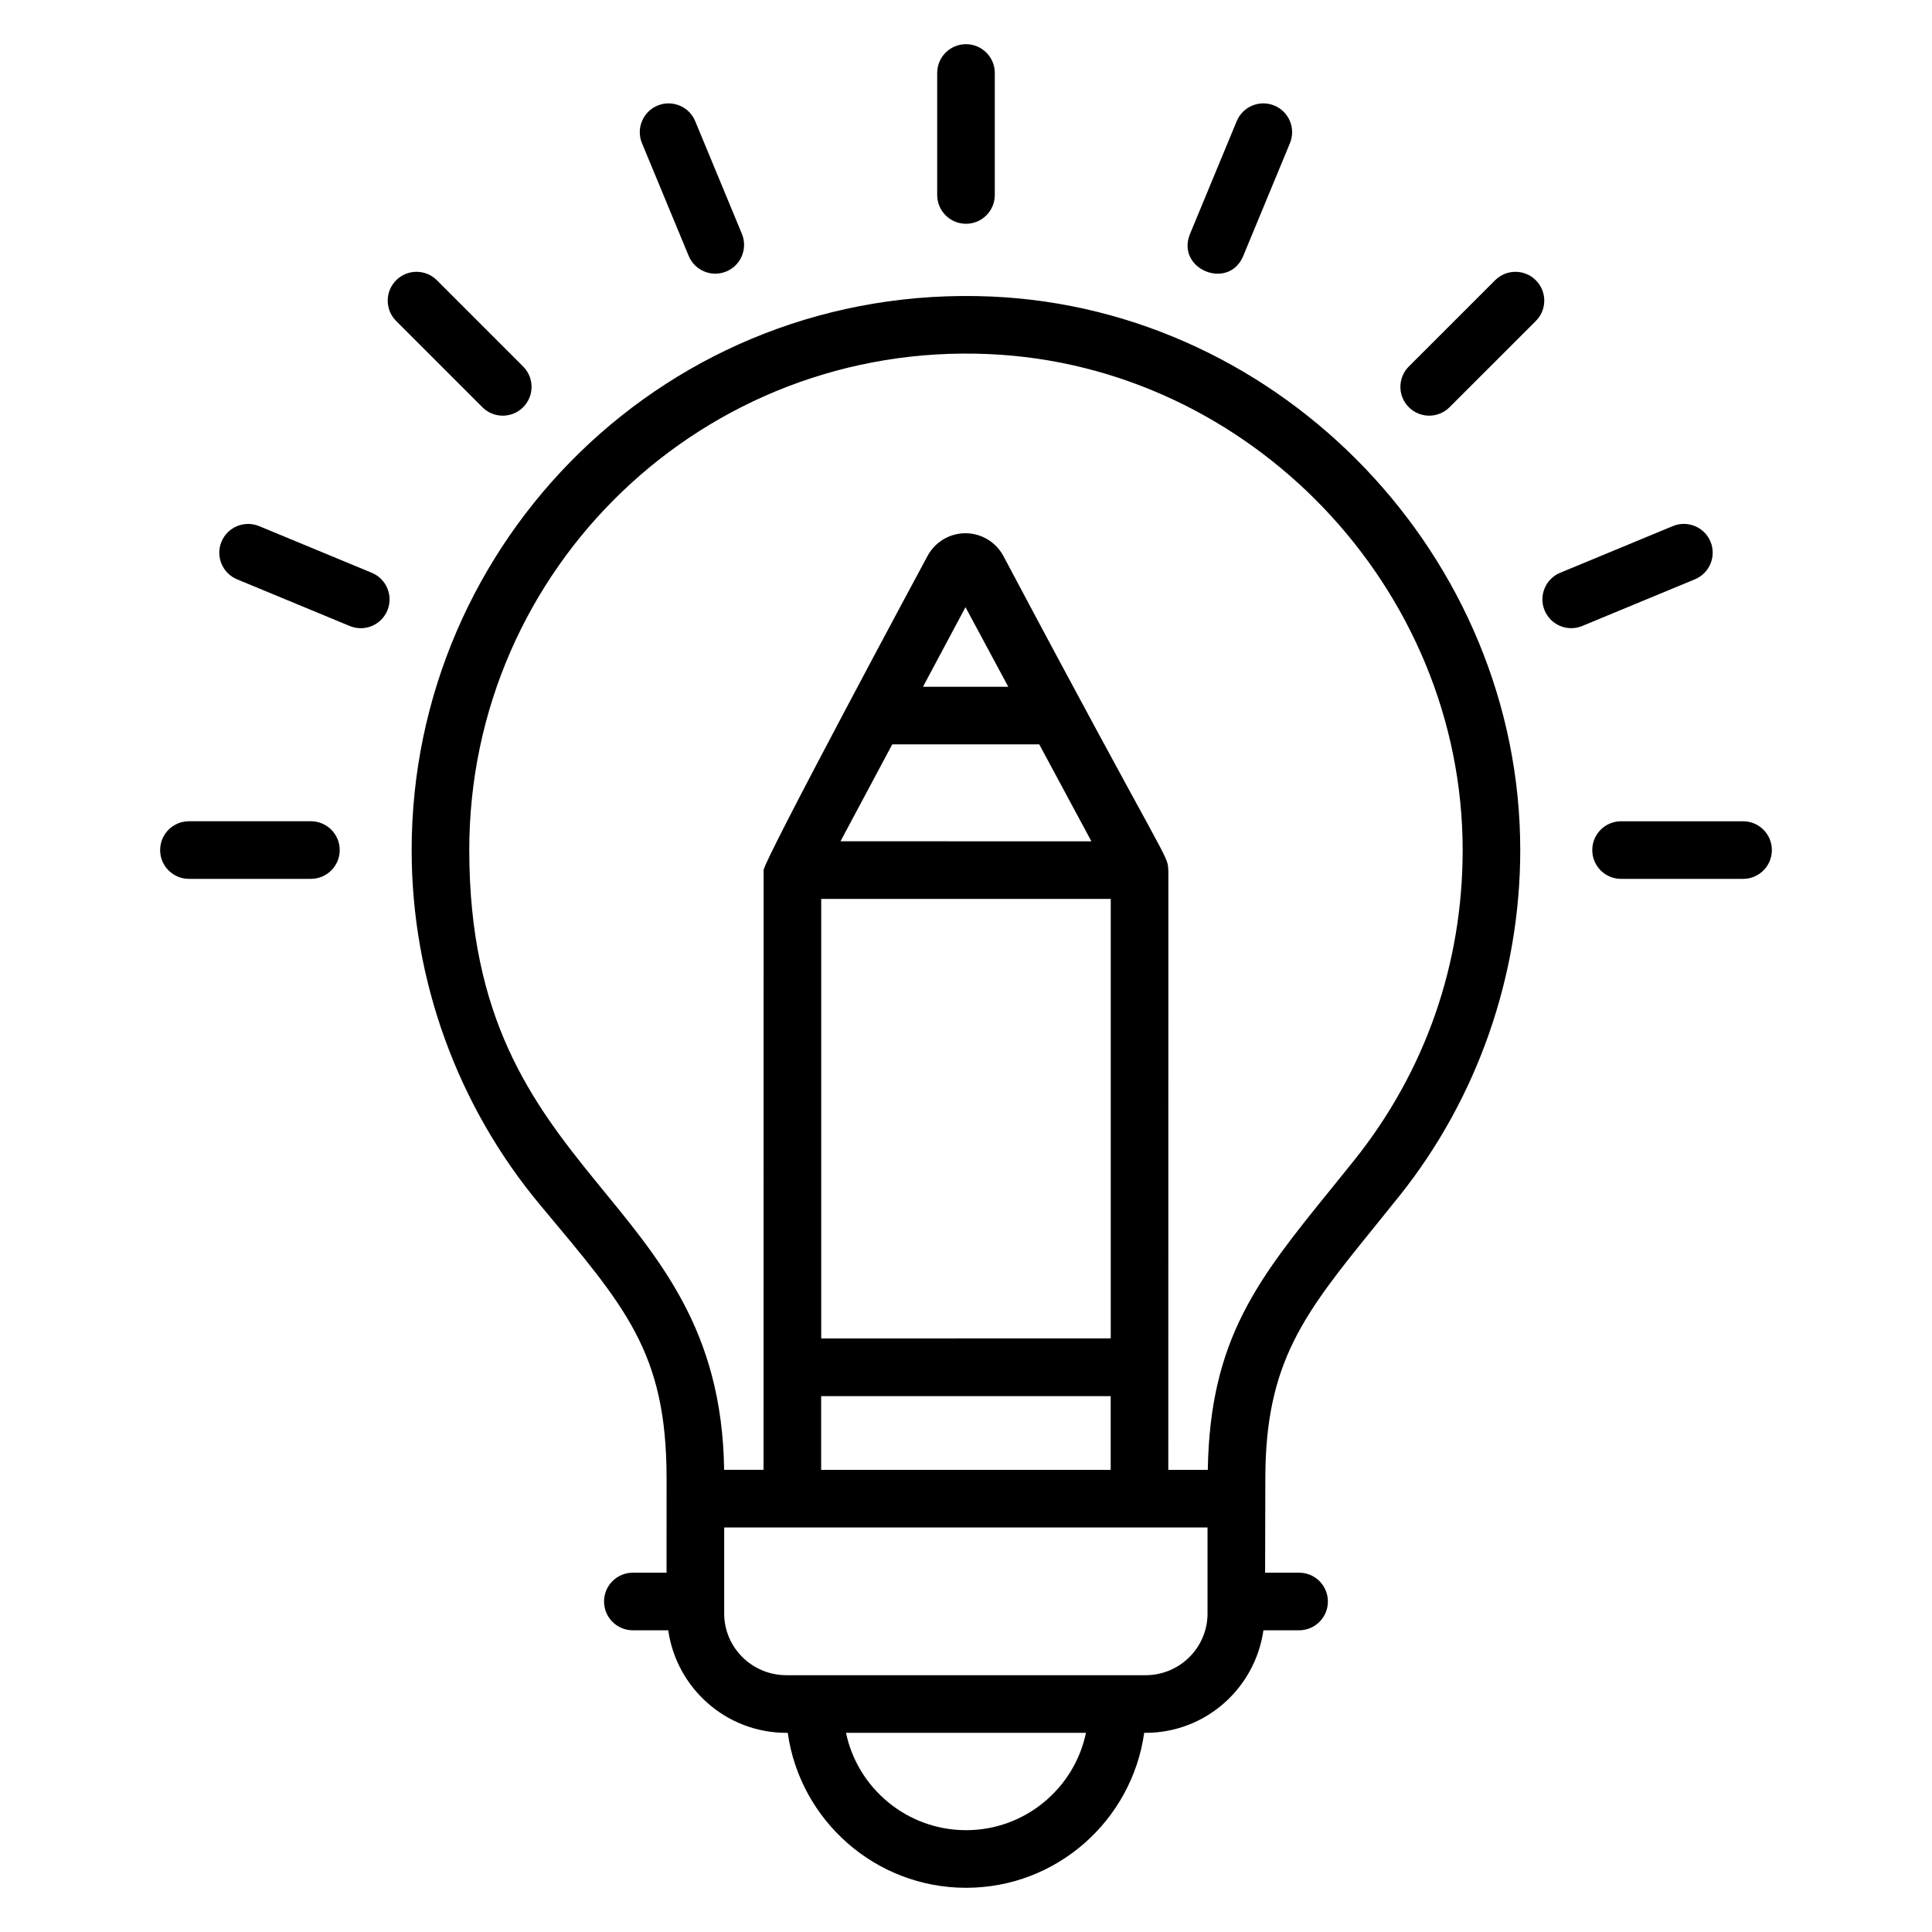
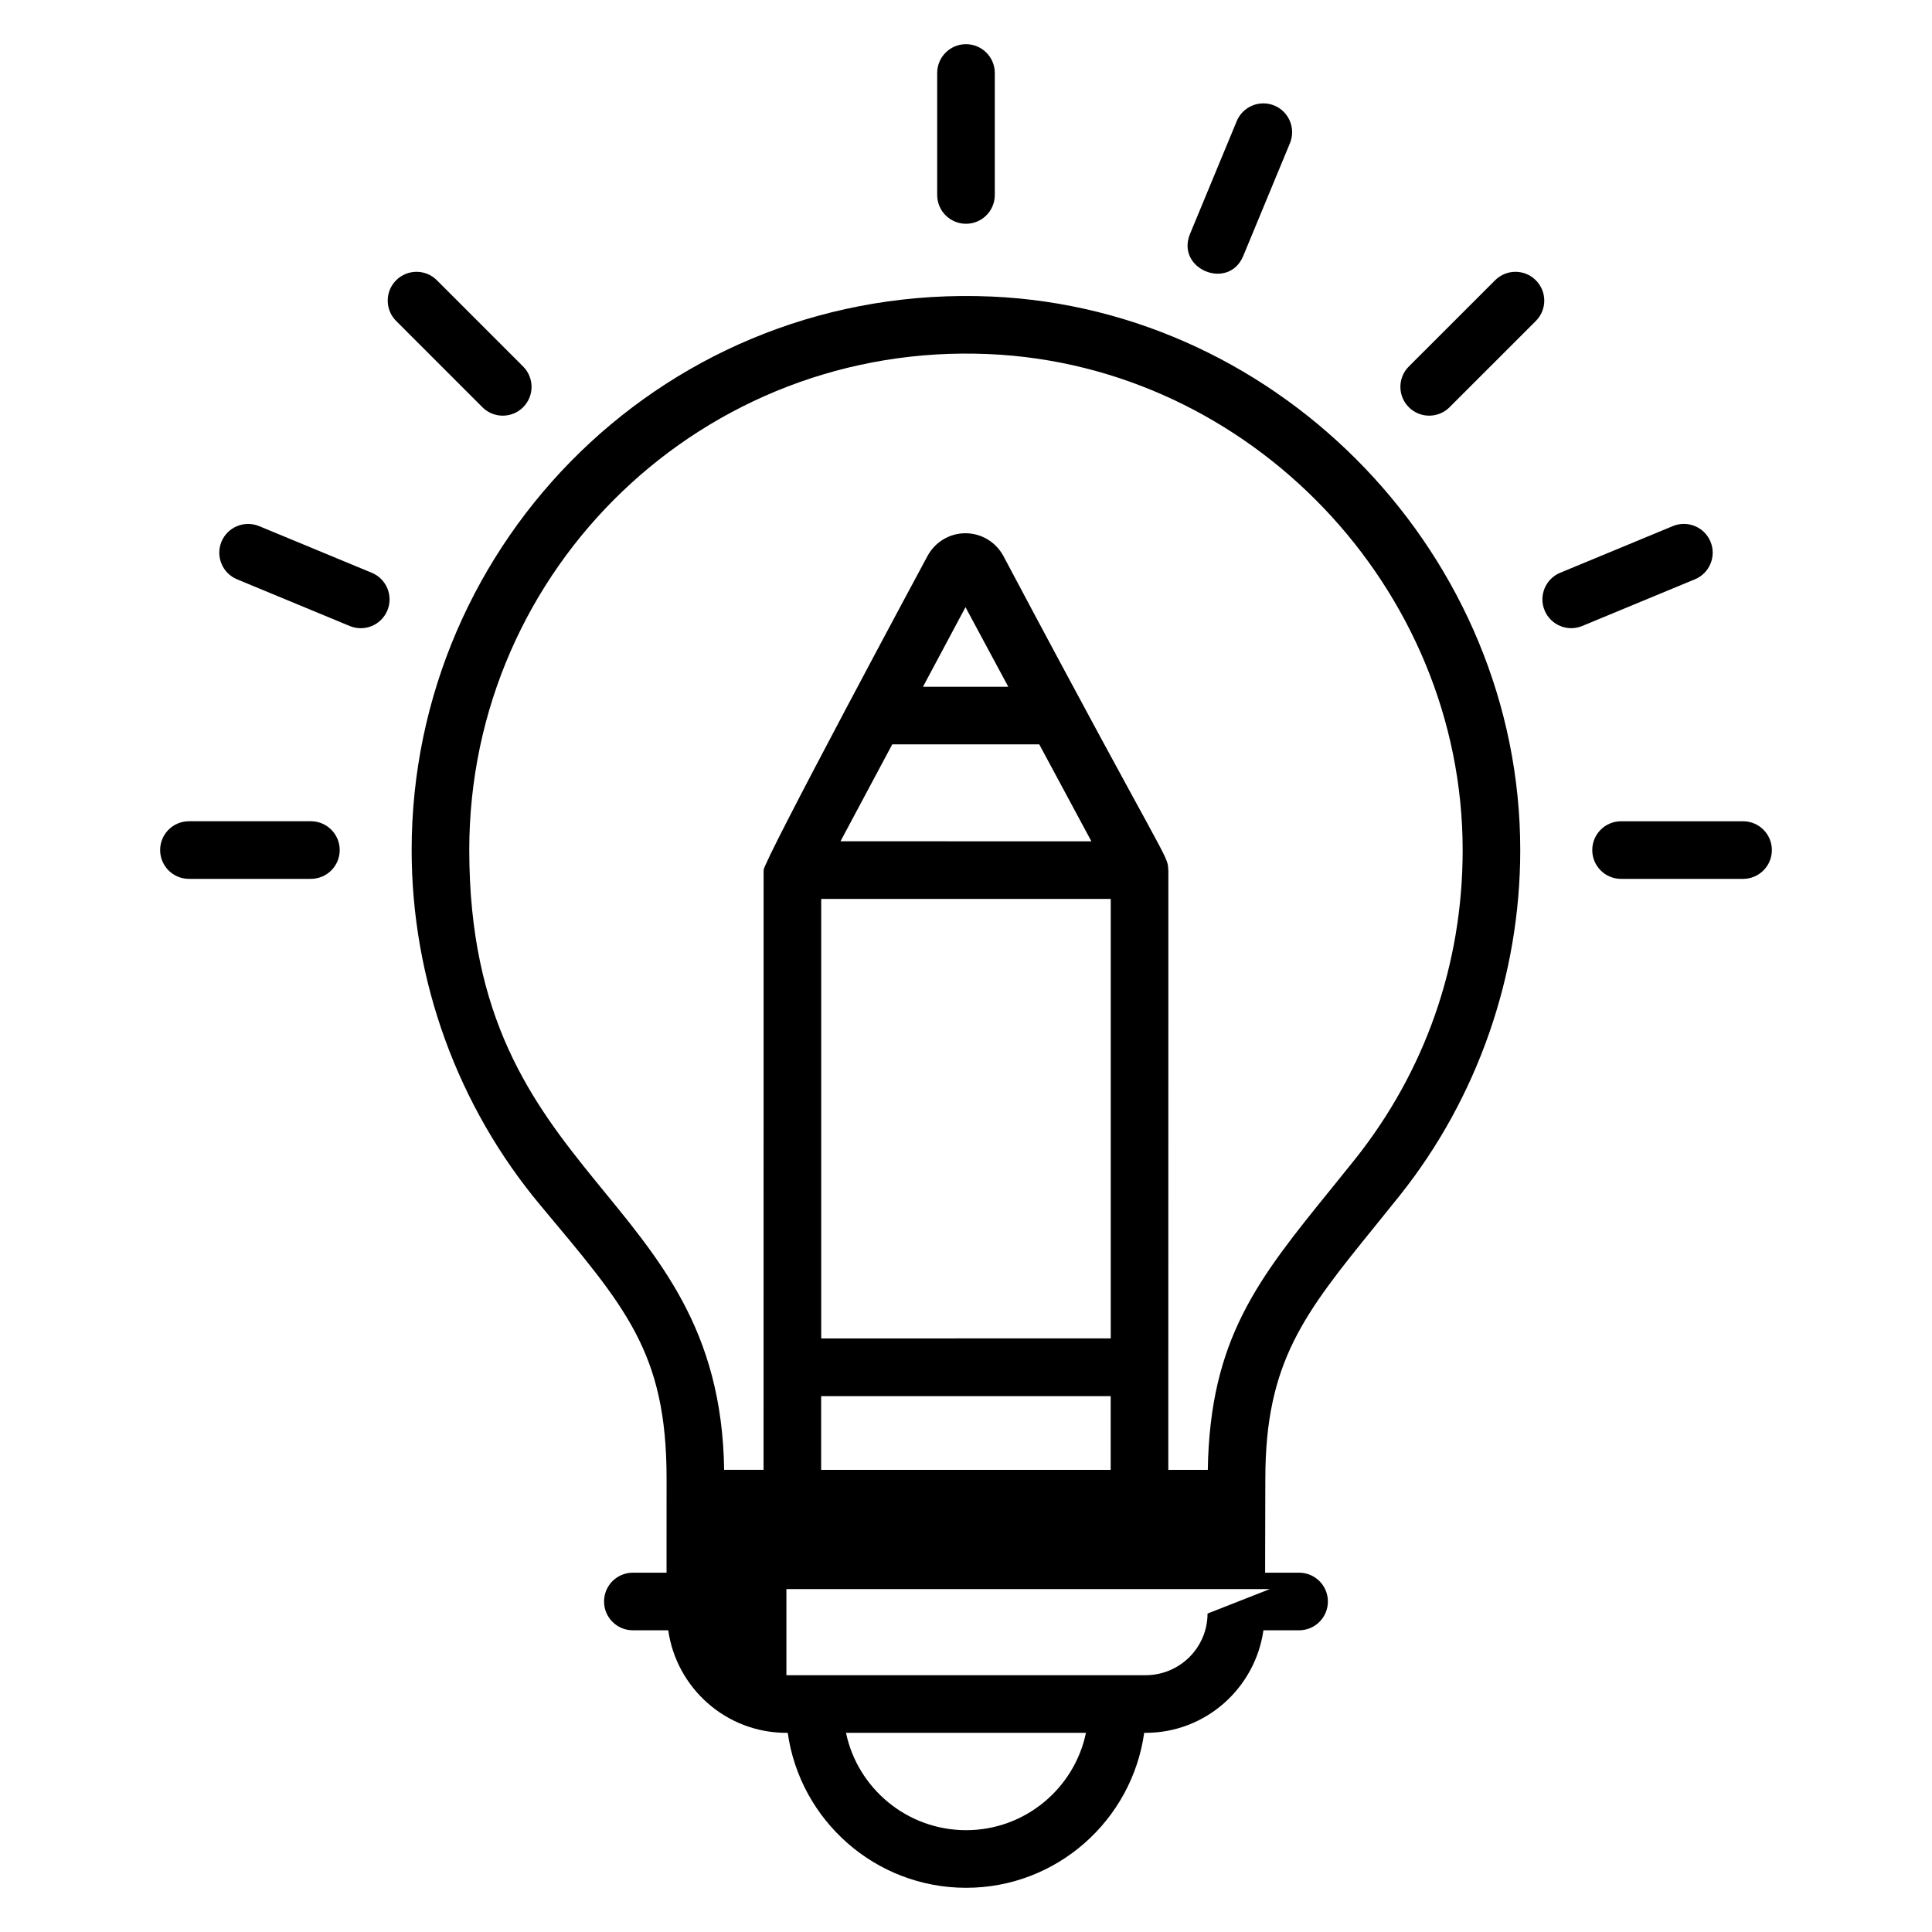
<svg xmlns="http://www.w3.org/2000/svg" fill="#000000" width="800px" height="800px" version="1.1" viewBox="144 144 512 512">
  <g>
-     <path d="m479.33 535.88c0-31.035 10.375-43.855 29.223-67.121l6.379-7.914c20.605-25.832 31.949-58.352 31.949-91.559 0-77.512-62.871-143.32-140.14-146.7-85.691-3.715-153.65 64.652-153.65 146.7 0 34.379 12.129 67.812 34.133 94.141 22.438 26.895 33.426 38.781 33.426 72.363 0 2.894-0.008 26.426-0.008 24.988h-8.93c-4.219 0-7.633 3.418-7.633 7.633s3.414 7.633 7.633 7.633h9.379c2.188 15.316 15.32 27.176 31.305 27.176h0.363c3.254 23.168 23.184 41.066 47.273 41.066 24.047 0 43.941-17.902 47.191-41.066h0.363c15.945 0 29.051-11.859 31.234-27.176h9.453c4.219 0 7.633-3.418 7.633-7.633s-3.414-7.633-7.633-7.633h-9.004c0-0.785 0.059-25.68 0.059-24.898zm-112.59-168.93 13.715-25.684h38.961l13.812 25.688zm44.465-40.953h-22.602l11.262-21.09c1.203 2.238 11.762 21.879 11.34 21.09zm-49.574 172.7v-116.48h76.73v116.47zm-0.016 15.289h76.73v19.547l-76.73-0.004zm-93.254-144.7c0-74.875 62.316-134.8 137.71-131.45 69.23 3.027 125.55 61.996 125.55 131.45 0 30.195-9.898 58.566-28.617 82.039l-6.309 7.824c-19.223 23.73-32.059 39.582-32.613 74.375h-10.469c0.004-28.582 0.016-158.14 0.016-158.94 0-0.066-0.035-0.125-0.039-0.191-0.098-3.883-0.445-1.621-43.676-83.043-2.012-3.723-5.859-6.035-10.062-6.035h-0.016c-4.203 0.008-8.059 2.328-10.055 6.066-1.102 2.019-43.414 80.758-43.414 83.199 0 16.254 0.004-58.875-0.016 158.94h-10.445c-1.078-74.668-67.543-75.051-67.543-164.23zm131.68 259.73c-15.656 0-28.762-11.086-31.84-25.801h63.594c-3.066 14.715-16.145 25.801-31.754 25.801zm63.969-57.406c0 9.008-7.363 16.336-16.414 16.336h-95.188c-9.094 0-16.488-7.328-16.488-16.336v-22.816h128.09z" />
+     <path d="m479.33 535.88c0-31.035 10.375-43.855 29.223-67.121l6.379-7.914c20.605-25.832 31.949-58.352 31.949-91.559 0-77.512-62.871-143.32-140.14-146.7-85.691-3.715-153.65 64.652-153.65 146.7 0 34.379 12.129 67.812 34.133 94.141 22.438 26.895 33.426 38.781 33.426 72.363 0 2.894-0.008 26.426-0.008 24.988h-8.93c-4.219 0-7.633 3.418-7.633 7.633s3.414 7.633 7.633 7.633h9.379c2.188 15.316 15.32 27.176 31.305 27.176h0.363c3.254 23.168 23.184 41.066 47.273 41.066 24.047 0 43.941-17.902 47.191-41.066h0.363c15.945 0 29.051-11.859 31.234-27.176h9.453c4.219 0 7.633-3.418 7.633-7.633s-3.414-7.633-7.633-7.633h-9.004c0-0.785 0.059-25.68 0.059-24.898zm-112.59-168.93 13.715-25.684h38.961l13.812 25.688zm44.465-40.953h-22.602l11.262-21.09c1.203 2.238 11.762 21.879 11.34 21.09zm-49.574 172.7v-116.48h76.73v116.47zm-0.016 15.289h76.73v19.547l-76.73-0.004zm-93.254-144.7c0-74.875 62.316-134.8 137.71-131.45 69.23 3.027 125.55 61.996 125.55 131.45 0 30.195-9.898 58.566-28.617 82.039l-6.309 7.824c-19.223 23.73-32.059 39.582-32.613 74.375h-10.469c0.004-28.582 0.016-158.14 0.016-158.94 0-0.066-0.035-0.125-0.039-0.191-0.098-3.883-0.445-1.621-43.676-83.043-2.012-3.723-5.859-6.035-10.062-6.035h-0.016c-4.203 0.008-8.059 2.328-10.055 6.066-1.102 2.019-43.414 80.758-43.414 83.199 0 16.254 0.004-58.875-0.016 158.94h-10.445c-1.078-74.668-67.543-75.051-67.543-164.23zm131.68 259.73c-15.656 0-28.762-11.086-31.84-25.801h63.594c-3.066 14.715-16.145 25.801-31.754 25.801zm63.969-57.406c0 9.008-7.363 16.336-16.414 16.336h-95.188v-22.816h128.09z" />
    <path d="m573.6 376.91h32.332c4.219 0 7.633-3.418 7.633-7.633s-3.414-7.633-7.633-7.633h-32.332c-4.219 0-7.633 3.418-7.633 7.633s3.41 7.633 7.633 7.633z" />
    <path d="m194.07 361.64c-4.219 0-7.633 3.418-7.633 7.633s3.414 7.633 7.633 7.633h32.324c4.219 0 7.633-3.418 7.633-7.633s-3.414-7.633-7.633-7.633z" />
-     <path d="m336.48 215.94c3.891-1.613 5.742-6.078 4.129-9.973l-12.375-29.863c-1.609-3.898-6.098-5.731-9.973-4.129-3.891 1.613-5.742 6.078-4.129 9.973l12.375 29.863c1.605 3.883 6.062 5.75 9.973 4.129z" />
    <path d="m551.01 218.27c-2.981-2.981-7.812-2.981-10.793 0l-22.863 22.855c-2.981 2.977-2.981 7.812 0 10.793 2.981 2.981 7.812 2.981 10.793 0l22.863-22.859c2.984-2.977 2.984-7.809 0-10.789z" />
    <path d="m246.66 305.77c1.609-3.894-0.238-8.359-4.129-9.973l-29.863-12.371c-3.867-1.598-8.363 0.23-9.973 4.129-1.609 3.894 0.238 8.359 4.129 9.973l29.863 12.371c3.93 1.629 8.375-0.266 9.973-4.129z" />
    <path d="m407.63 195.67v-32.328c0-4.215-3.414-7.633-7.633-7.633s-7.633 3.418-7.633 7.633v32.328c0 4.215 3.414 7.633 7.633 7.633s7.633-3.418 7.633-7.633z" />
    <path d="m563.31 309.89 29.863-12.371c3.891-1.613 5.742-6.078 4.129-9.973-1.609-3.894-6.09-5.727-9.973-4.129l-29.863 12.371c-3.891 1.613-5.742 6.078-4.129 9.973 1.598 3.863 6.043 5.758 9.973 4.129z" />
    <path d="m271.84 251.92c2.981 2.981 7.812 2.981 10.793 0 2.981-2.977 2.981-7.812 0-10.793l-22.855-22.859c-2.981-2.981-7.812-2.981-10.793 0-2.981 2.977-2.981 7.812 0 10.793z" />
    <path d="m473.48 211.81 12.367-29.863c1.609-3.894-0.238-8.359-4.129-9.973-3.867-1.602-8.363 0.23-9.973 4.129l-12.367 29.863c-3.871 9.359 10.25 15.16 14.102 5.844z" />
  </g>
</svg>